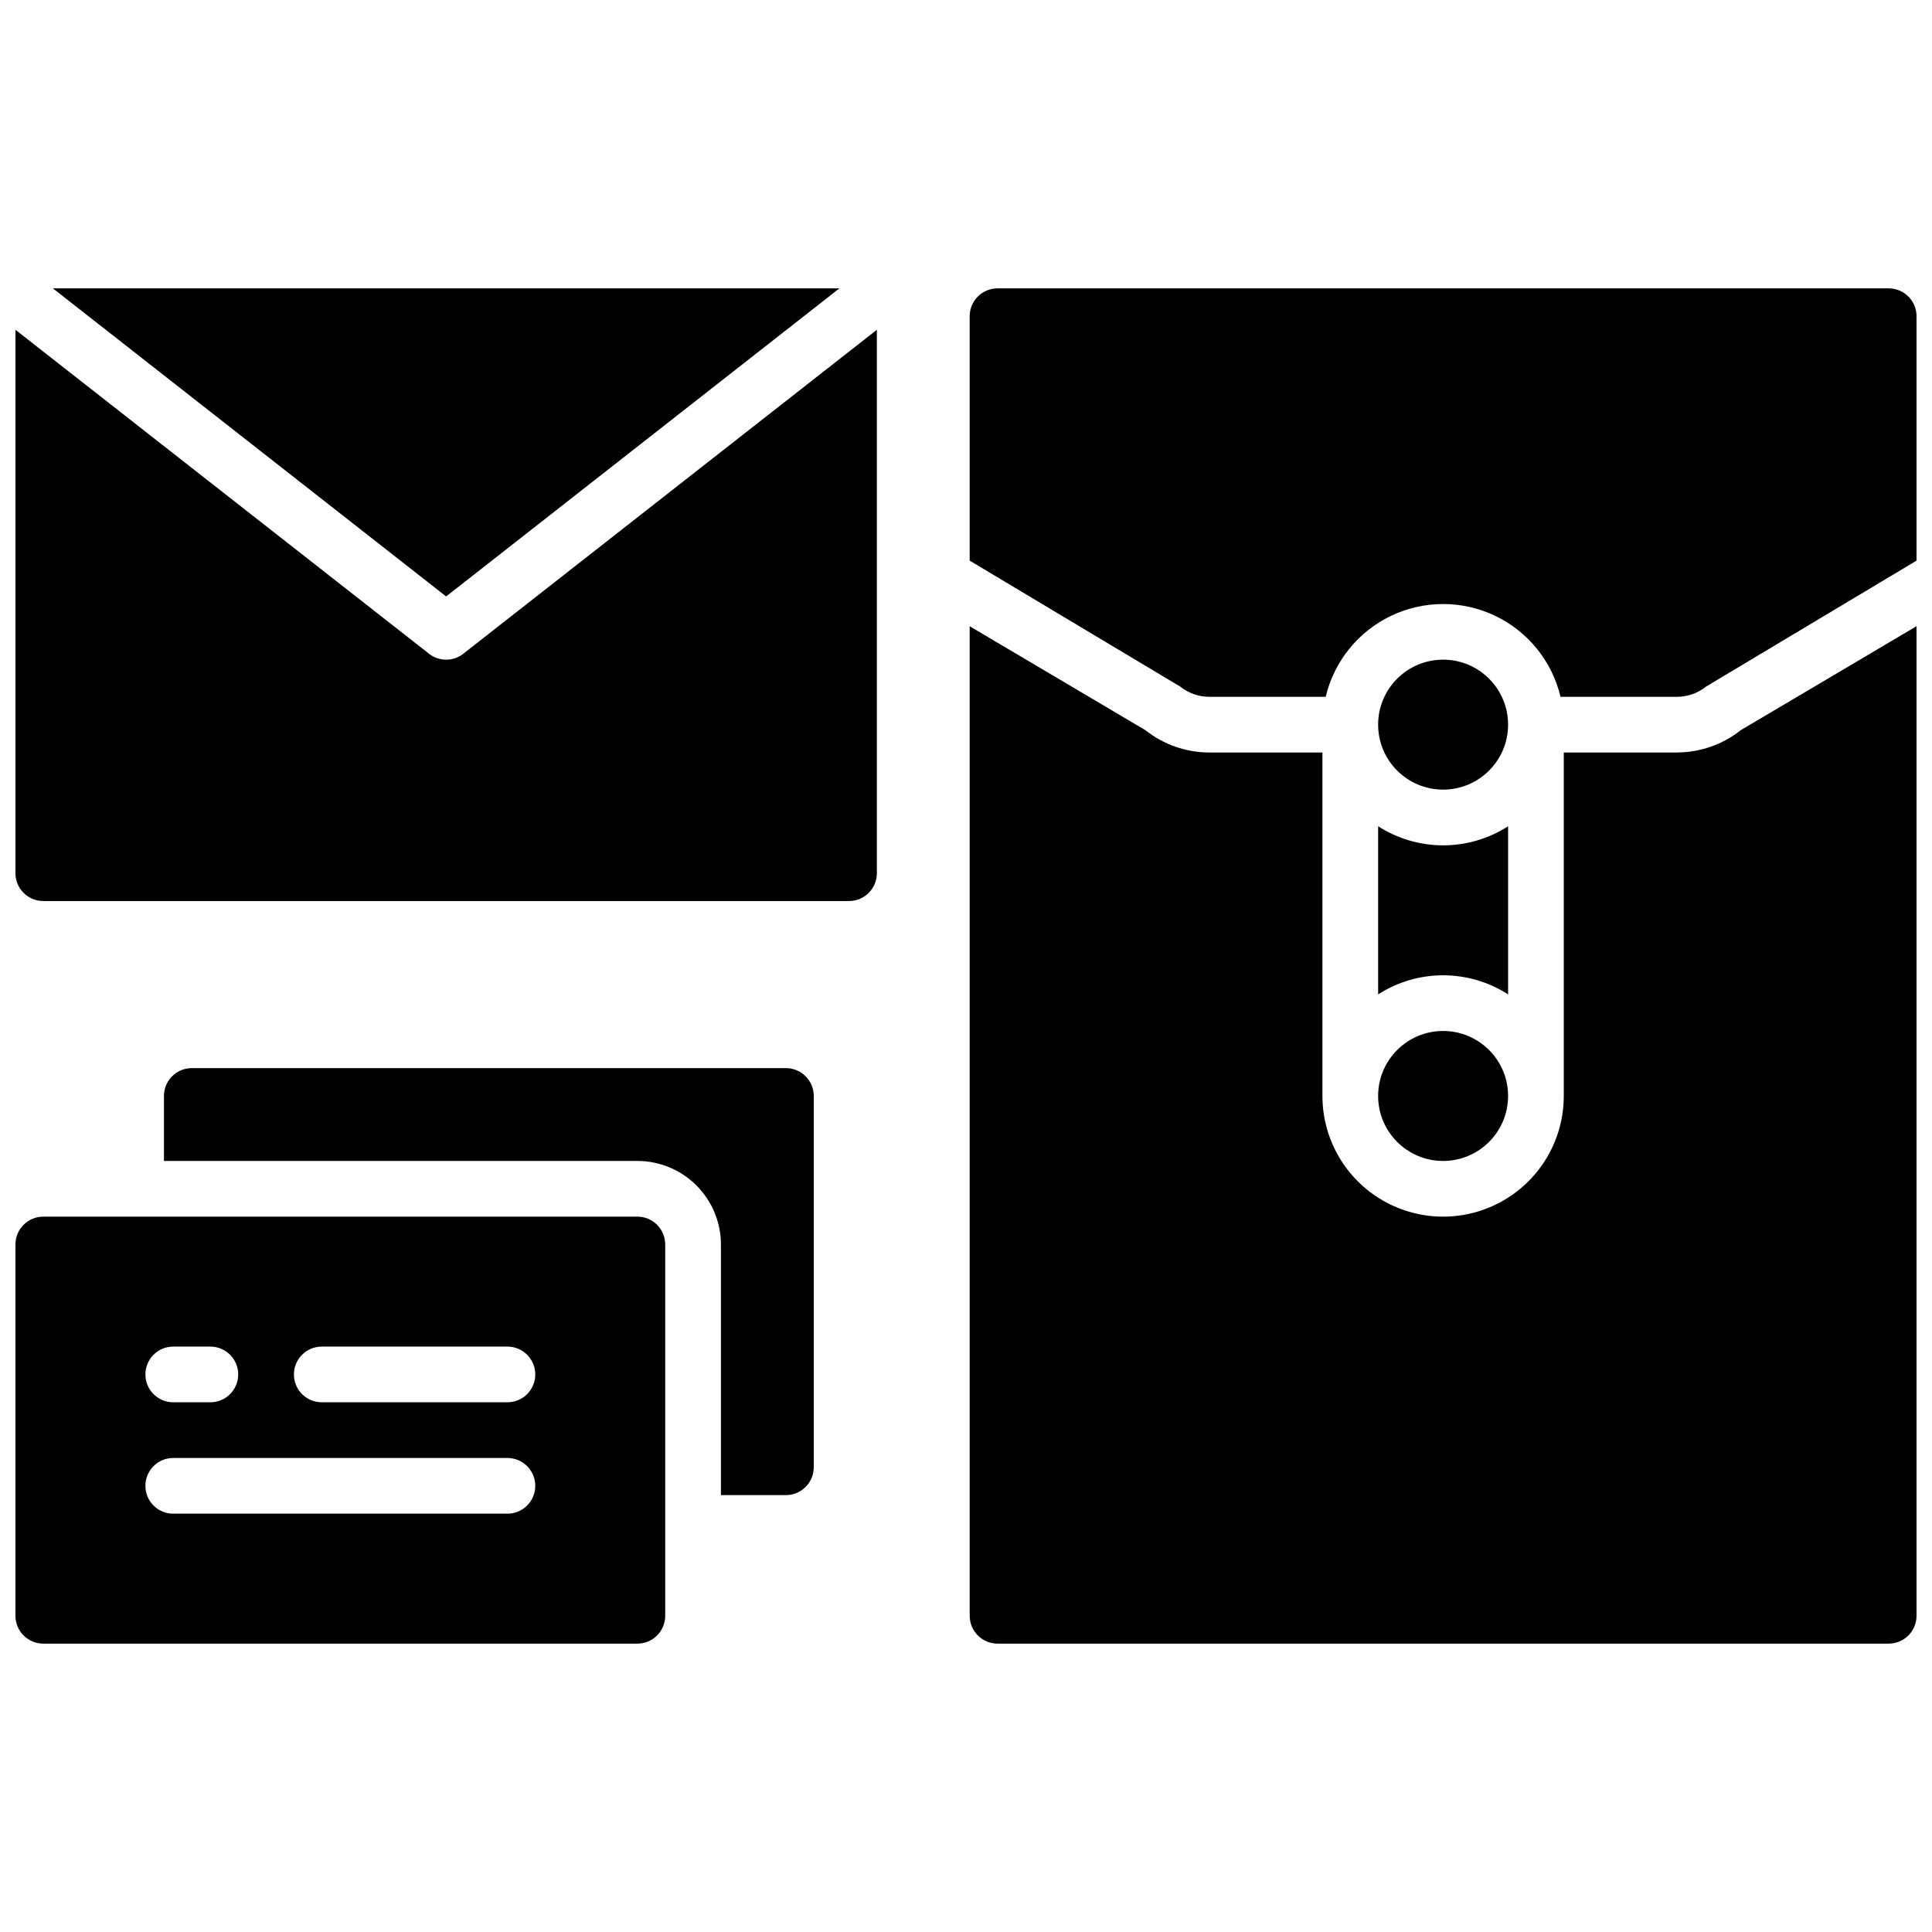
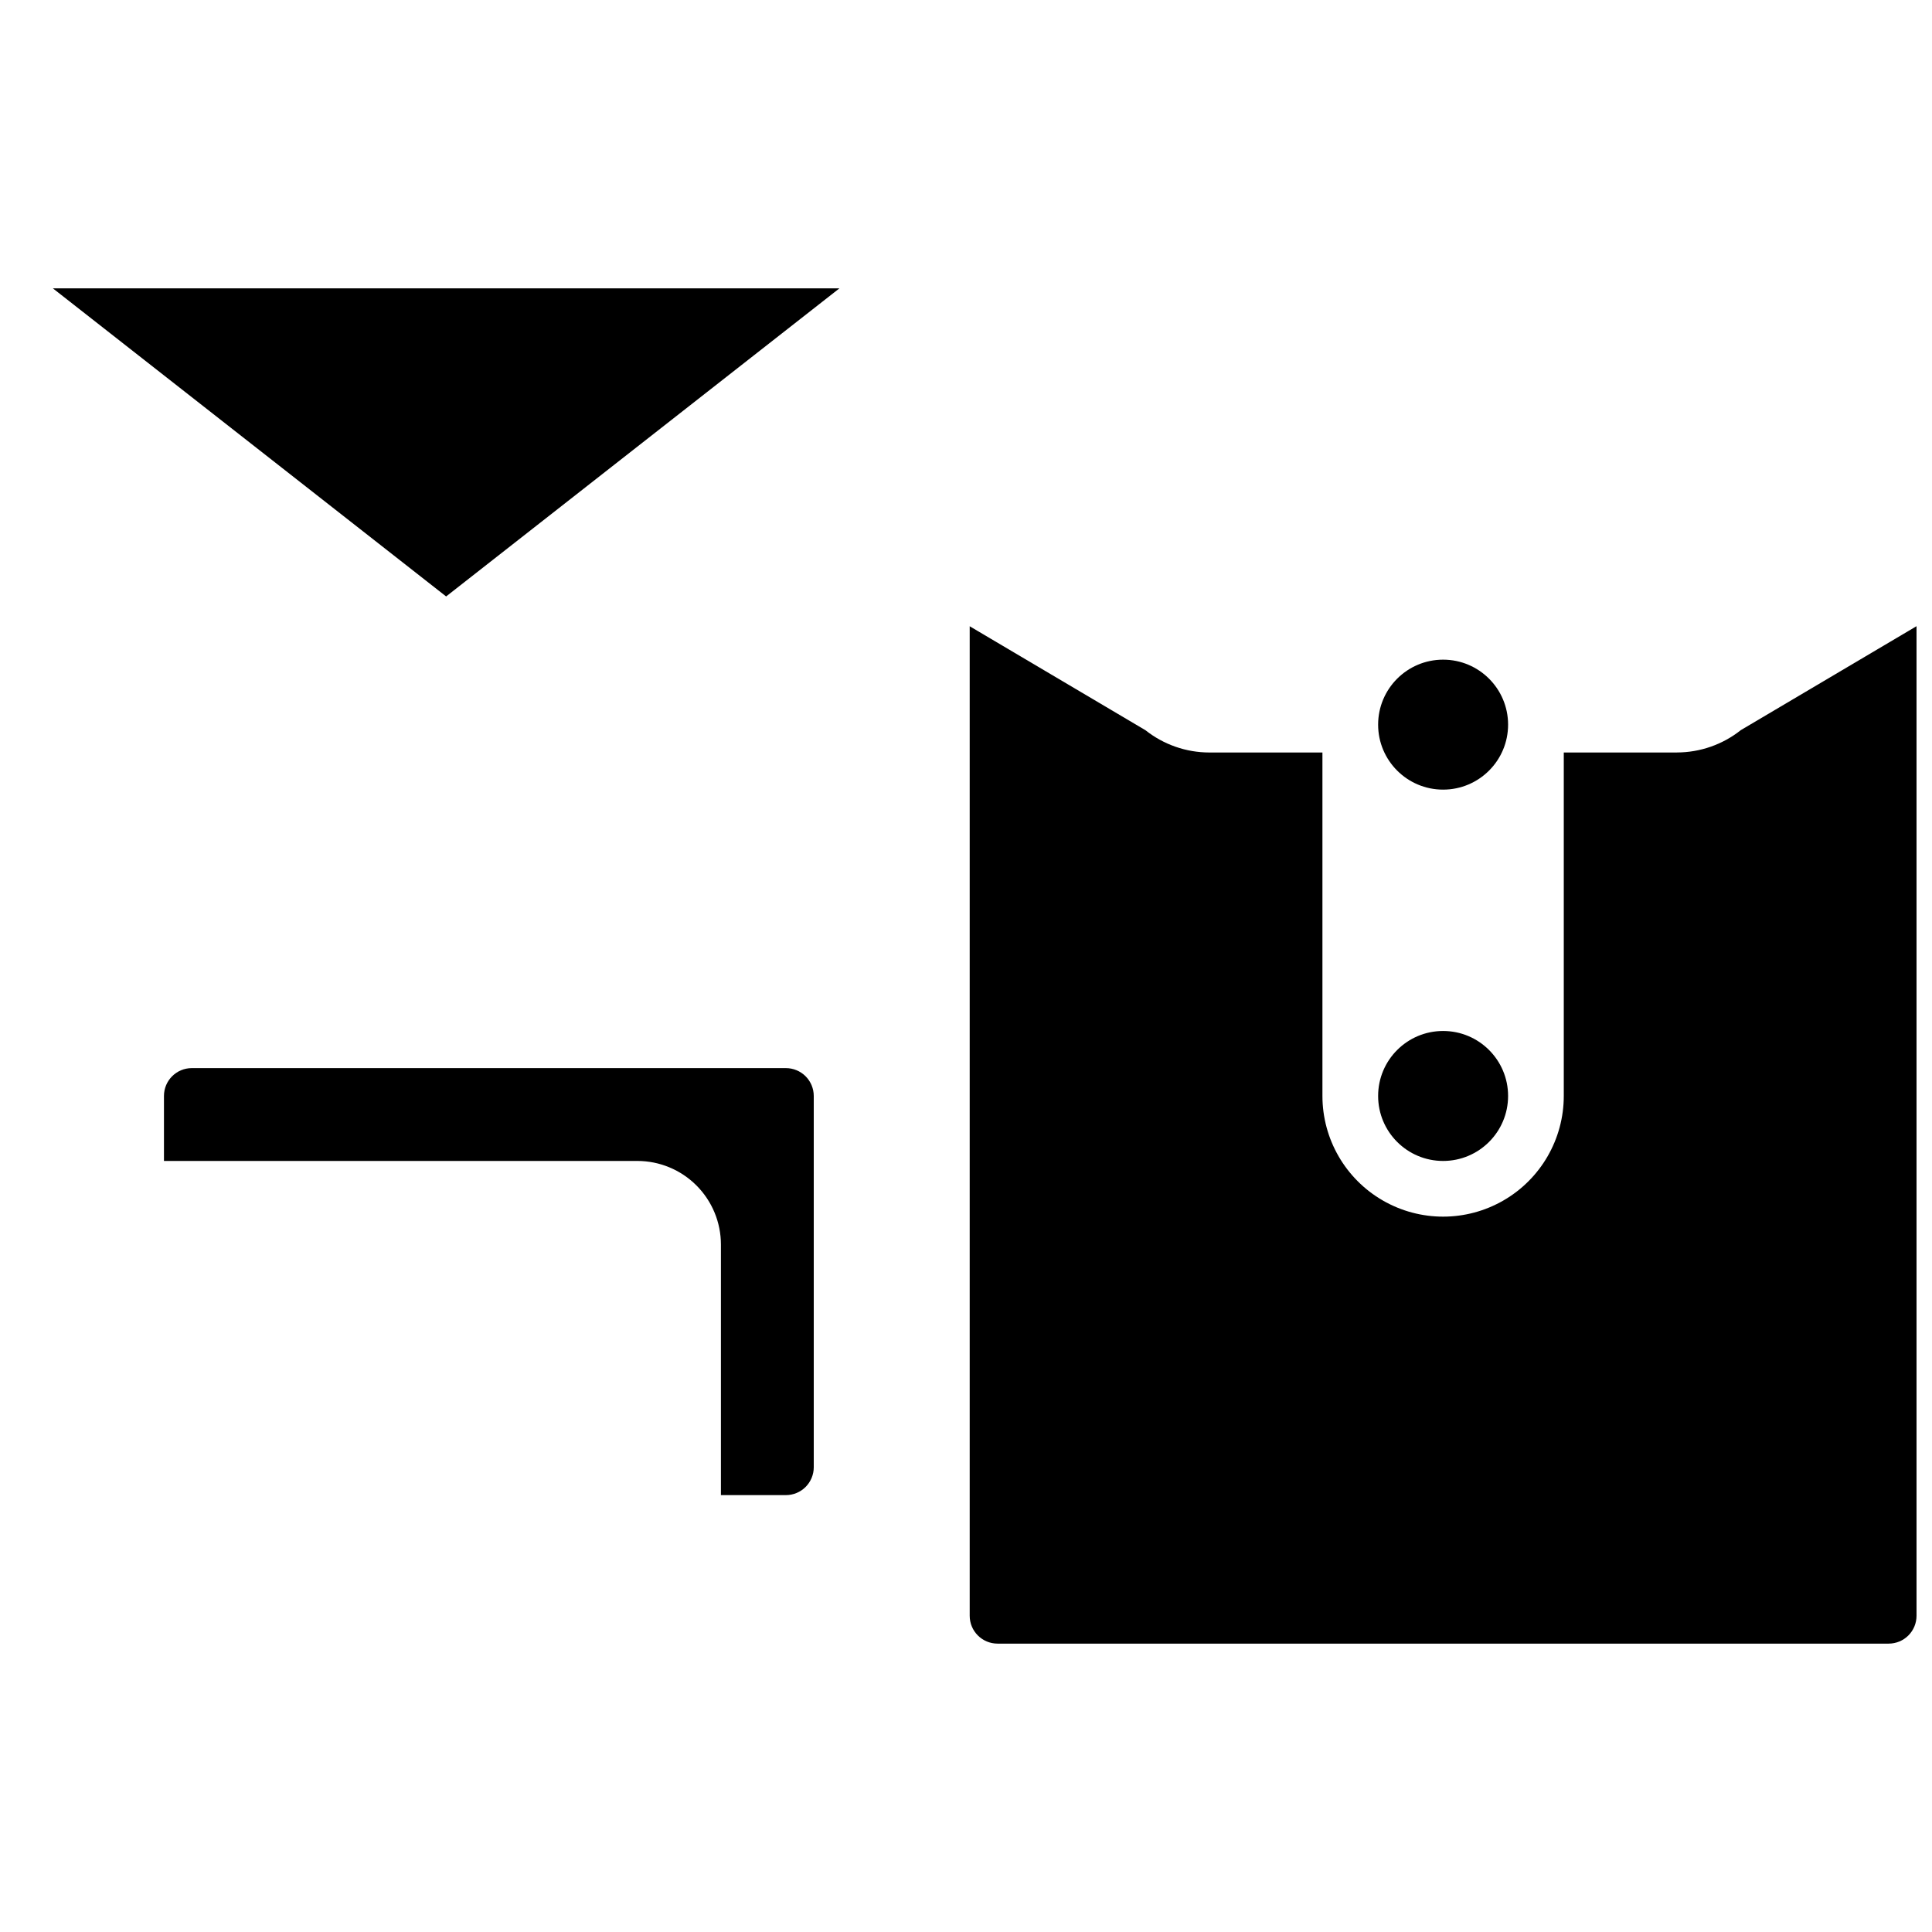
<svg xmlns="http://www.w3.org/2000/svg" width="800px" height="800px" version="1.1" viewBox="144 144 512 512">
  <defs>
    <clipPath id="d">
-       <path d="m148.09 231h228.91v152h-228.91z" />
-     </clipPath>
+       </clipPath>
    <clipPath id="c">
      <path d="m400 220h251.9v109h-251.9z" />
    </clipPath>
    <clipPath id="b">
      <path d="m400 309h251.9v271h-251.9z" />
    </clipPath>
    <clipPath id="a">
-       <path d="m148.09 466h172.91v114h-172.91z" />
-     </clipPath>
+       </clipPath>
  </defs>
  <path d="m366.45 220.42h-208.43l104.21 81.645z" />
  <g clip-path="url(#d)">
    <path d="m262.24 318.82c-1.648 0.004-3.25-0.551-4.547-1.574l-109.6-85.852v144.01c0 4.074 3.305 7.379 7.379 7.379h213.53c1.957 0 3.832-0.777 5.219-2.16 1.383-1.383 2.16-3.262 2.16-5.219v-144.01l-109.6 85.852c-1.297 1.023-2.898 1.578-4.547 1.574z" />
  </g>
  <path d="m352.27 427.06h-157.44c-4.074 0-7.379 3.305-7.379 7.379v17.219l125.46 0.004c5.871 0.004 11.5 2.34 15.648 6.488 4.152 4.152 6.488 9.781 6.492 15.648v66.422h17.219c1.957 0 3.836-0.777 5.219-2.16 1.383-1.387 2.164-3.262 2.164-5.219v-98.402c0-1.957-0.781-3.832-2.164-5.219-1.383-1.383-3.262-2.16-5.219-2.16z" />
-   <path d="m509.22 407.52c5.137-3.301 11.113-5.059 17.219-5.059 6.109 0 12.086 1.758 17.223 5.059v-44.555c-5.137 3.301-11.113 5.059-17.223 5.059-6.106 0-12.082-1.758-17.219-5.059z" />
  <g clip-path="url(#c)">
-     <path d="m644.52 220.42h-236.16c-4.078 0-7.379 3.305-7.379 7.379v64.777l55.805 33.387h-0.004c2.184 1.746 4.891 2.695 7.684 2.699h30.859c2.234-9.406 8.602-17.297 17.324-21.465 8.723-4.168 18.859-4.168 27.582 0 8.719 4.168 15.09 12.059 17.324 21.465h30.859-0.004c2.801-0.004 5.519-0.961 7.707-2.707l55.781-33.379v-64.777c0-1.957-0.777-3.832-2.16-5.219-1.383-1.383-3.262-2.16-5.219-2.16z" />
-   </g>
+     </g>
  <path d="m543.66 336.04c0 9.508-7.711 17.219-17.223 17.219-9.508 0-17.219-7.711-17.219-17.219 0-9.512 7.711-17.223 17.219-17.223 9.512 0 17.223 7.711 17.223 17.223" />
  <g clip-path="url(#b)">
    <path d="m588.41 343.42h-29.992v91.02c0 11.426-6.094 21.984-15.988 27.695-9.895 5.715-22.086 5.715-31.98 0-9.895-5.711-15.992-16.27-15.992-27.695v-91.02h-29.992c-6.137-0.012-12.094-2.09-16.902-5.902l-46.582-27.551v262.23c0 4.074 3.301 7.379 7.379 7.379h236.16c1.957 0 3.836-0.777 5.219-2.16 1.383-1.383 2.16-3.262 2.16-5.219v-262.25l-46.574 27.551h0.004c-4.812 3.82-10.773 5.902-16.918 5.914z" />
  </g>
  <path d="m543.66 434.44c0 9.512-7.711 17.223-17.223 17.223-9.508 0-17.219-7.711-17.219-17.223 0-9.508 7.711-17.219 17.219-17.219 9.512 0 17.223 7.711 17.223 17.219" />
  <g clip-path="url(#a)">
    <path d="m312.91 466.42h-157.44c-4.074 0-7.379 3.305-7.379 7.379v98.402c0 4.074 3.305 7.379 7.379 7.379h157.44c1.957 0 3.836-0.777 5.219-2.16 1.383-1.383 2.16-3.262 2.16-5.219v-98.402c0-1.957-0.777-3.832-2.16-5.215-1.383-1.387-3.262-2.164-5.219-2.164zm-123 34.441h9.84c4.074 0 7.379 3.305 7.379 7.379 0 4.078-3.305 7.379-7.379 7.379h-9.84c-4.074 0-7.379-3.301-7.379-7.379 0-4.074 3.305-7.379 7.379-7.379zm88.559 44.281h-88.559c-4.074 0-7.379-3.305-7.379-7.383 0-4.074 3.305-7.379 7.379-7.379h88.559c4.078 0 7.383 3.305 7.383 7.379 0 4.078-3.305 7.383-7.383 7.383zm0-29.52h-49.199v-0.004c-4.074 0-7.379-3.301-7.379-7.379 0-4.074 3.305-7.379 7.379-7.379h49.199c4.078 0 7.383 3.305 7.383 7.379 0 4.078-3.305 7.379-7.383 7.379z" />
  </g>
</svg>